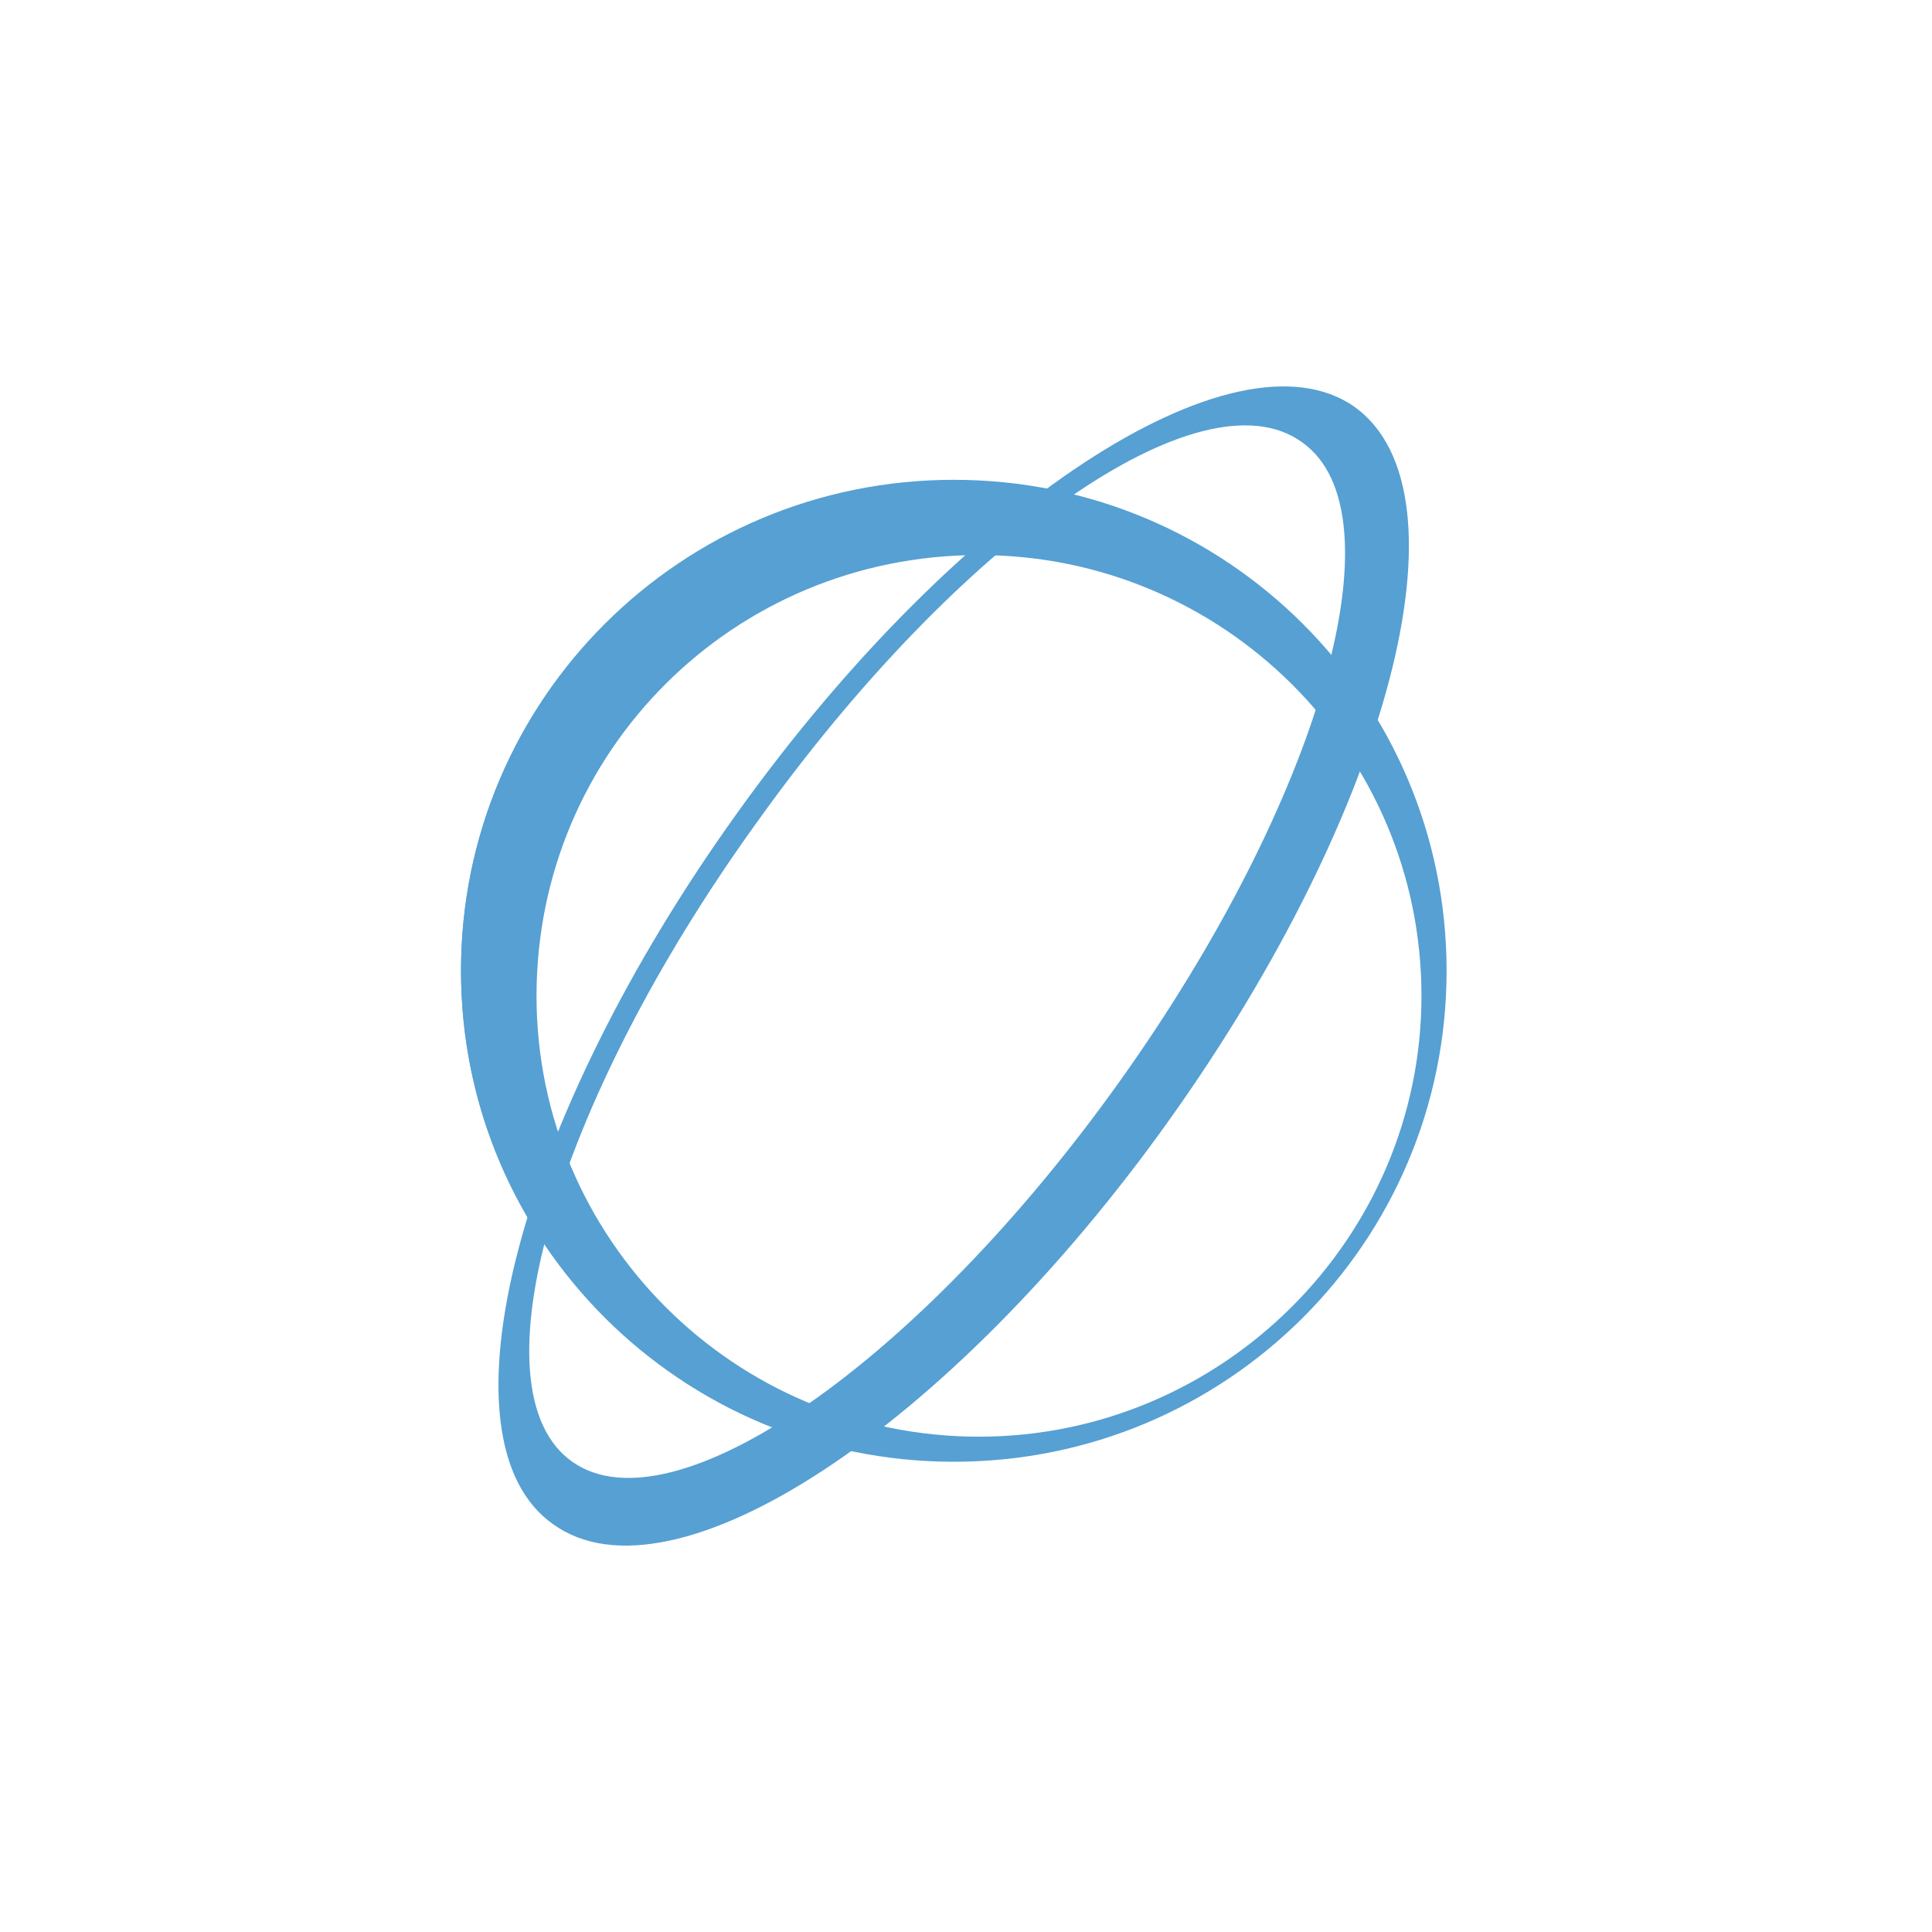
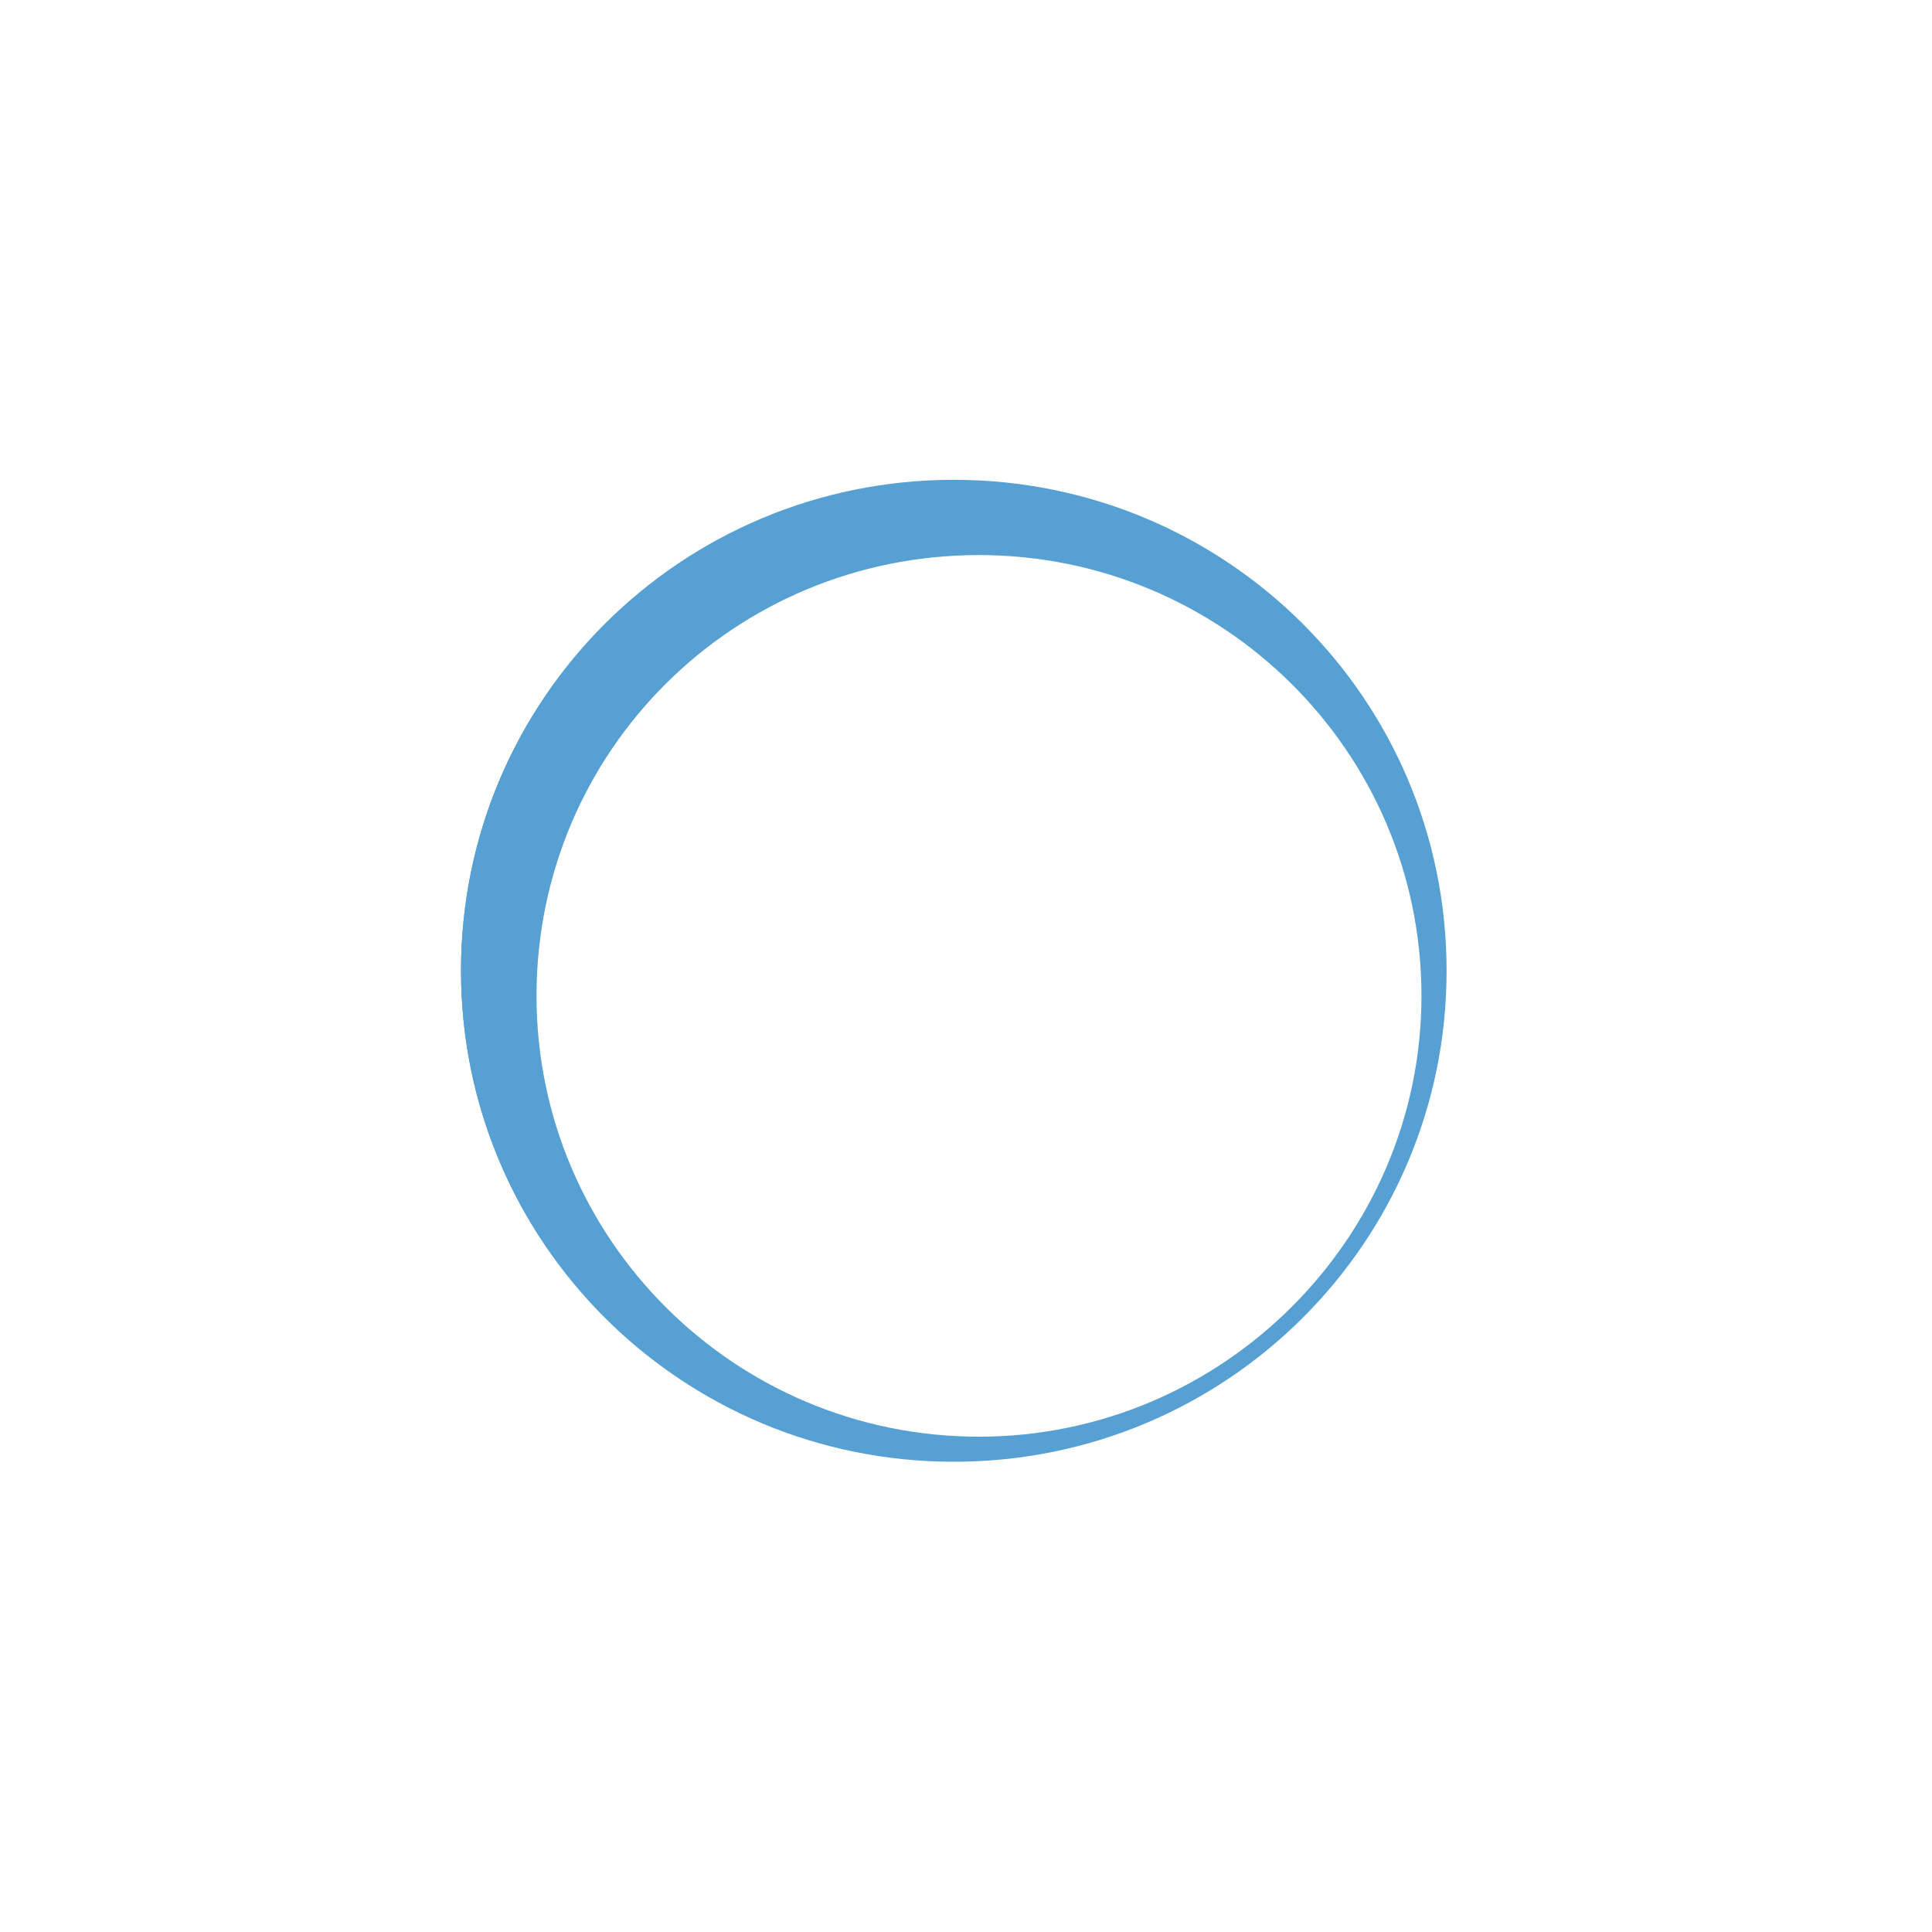
<svg xmlns="http://www.w3.org/2000/svg" width="40" height="40" viewBox="0 0 40 40" fill="none">
  <path d="M11.021 20.834C11.021 15.557 15.32 11.32 20.573 11.32C24.741 11.32 28.258 13.957 29.559 17.677C28.475 13.265 24.48 9.978 19.704 9.978C14.104 9.978 9.545 14.476 9.545 20.099C9.545 25.462 13.713 29.831 19.01 30.177C14.495 29.442 11.021 25.549 11.021 20.834Z" fill="#56A0D3" />
-   <path d="M28.041 8.421C25.568 6.691 19.836 10.454 15.278 16.811C10.676 23.213 8.983 29.831 11.457 31.561C13.932 33.335 19.663 29.572 24.221 23.17C28.779 16.769 30.516 10.194 28.041 8.421ZM23.179 22.392C19.011 28.231 13.932 31.734 11.848 30.264C9.764 28.793 11.457 22.867 15.668 17.029C19.836 11.19 24.872 7.643 26.957 9.156C29.04 10.626 27.346 16.553 23.179 22.392Z" fill="#56A0D3" />
  <path d="M19.748 9.934C14.104 9.934 9.545 14.476 9.545 20.099C9.545 25.722 14.104 30.264 19.748 30.264C25.392 30.264 29.95 25.722 29.95 20.099C29.95 14.476 25.392 9.934 19.748 9.934ZM20.269 29.745C15.189 29.745 11.108 25.636 11.108 20.619C11.108 15.557 15.189 11.492 20.269 11.492C25.305 11.492 29.43 15.557 29.43 20.619C29.43 25.636 25.305 29.745 20.269 29.745Z" fill="#56A0D3" />
</svg>